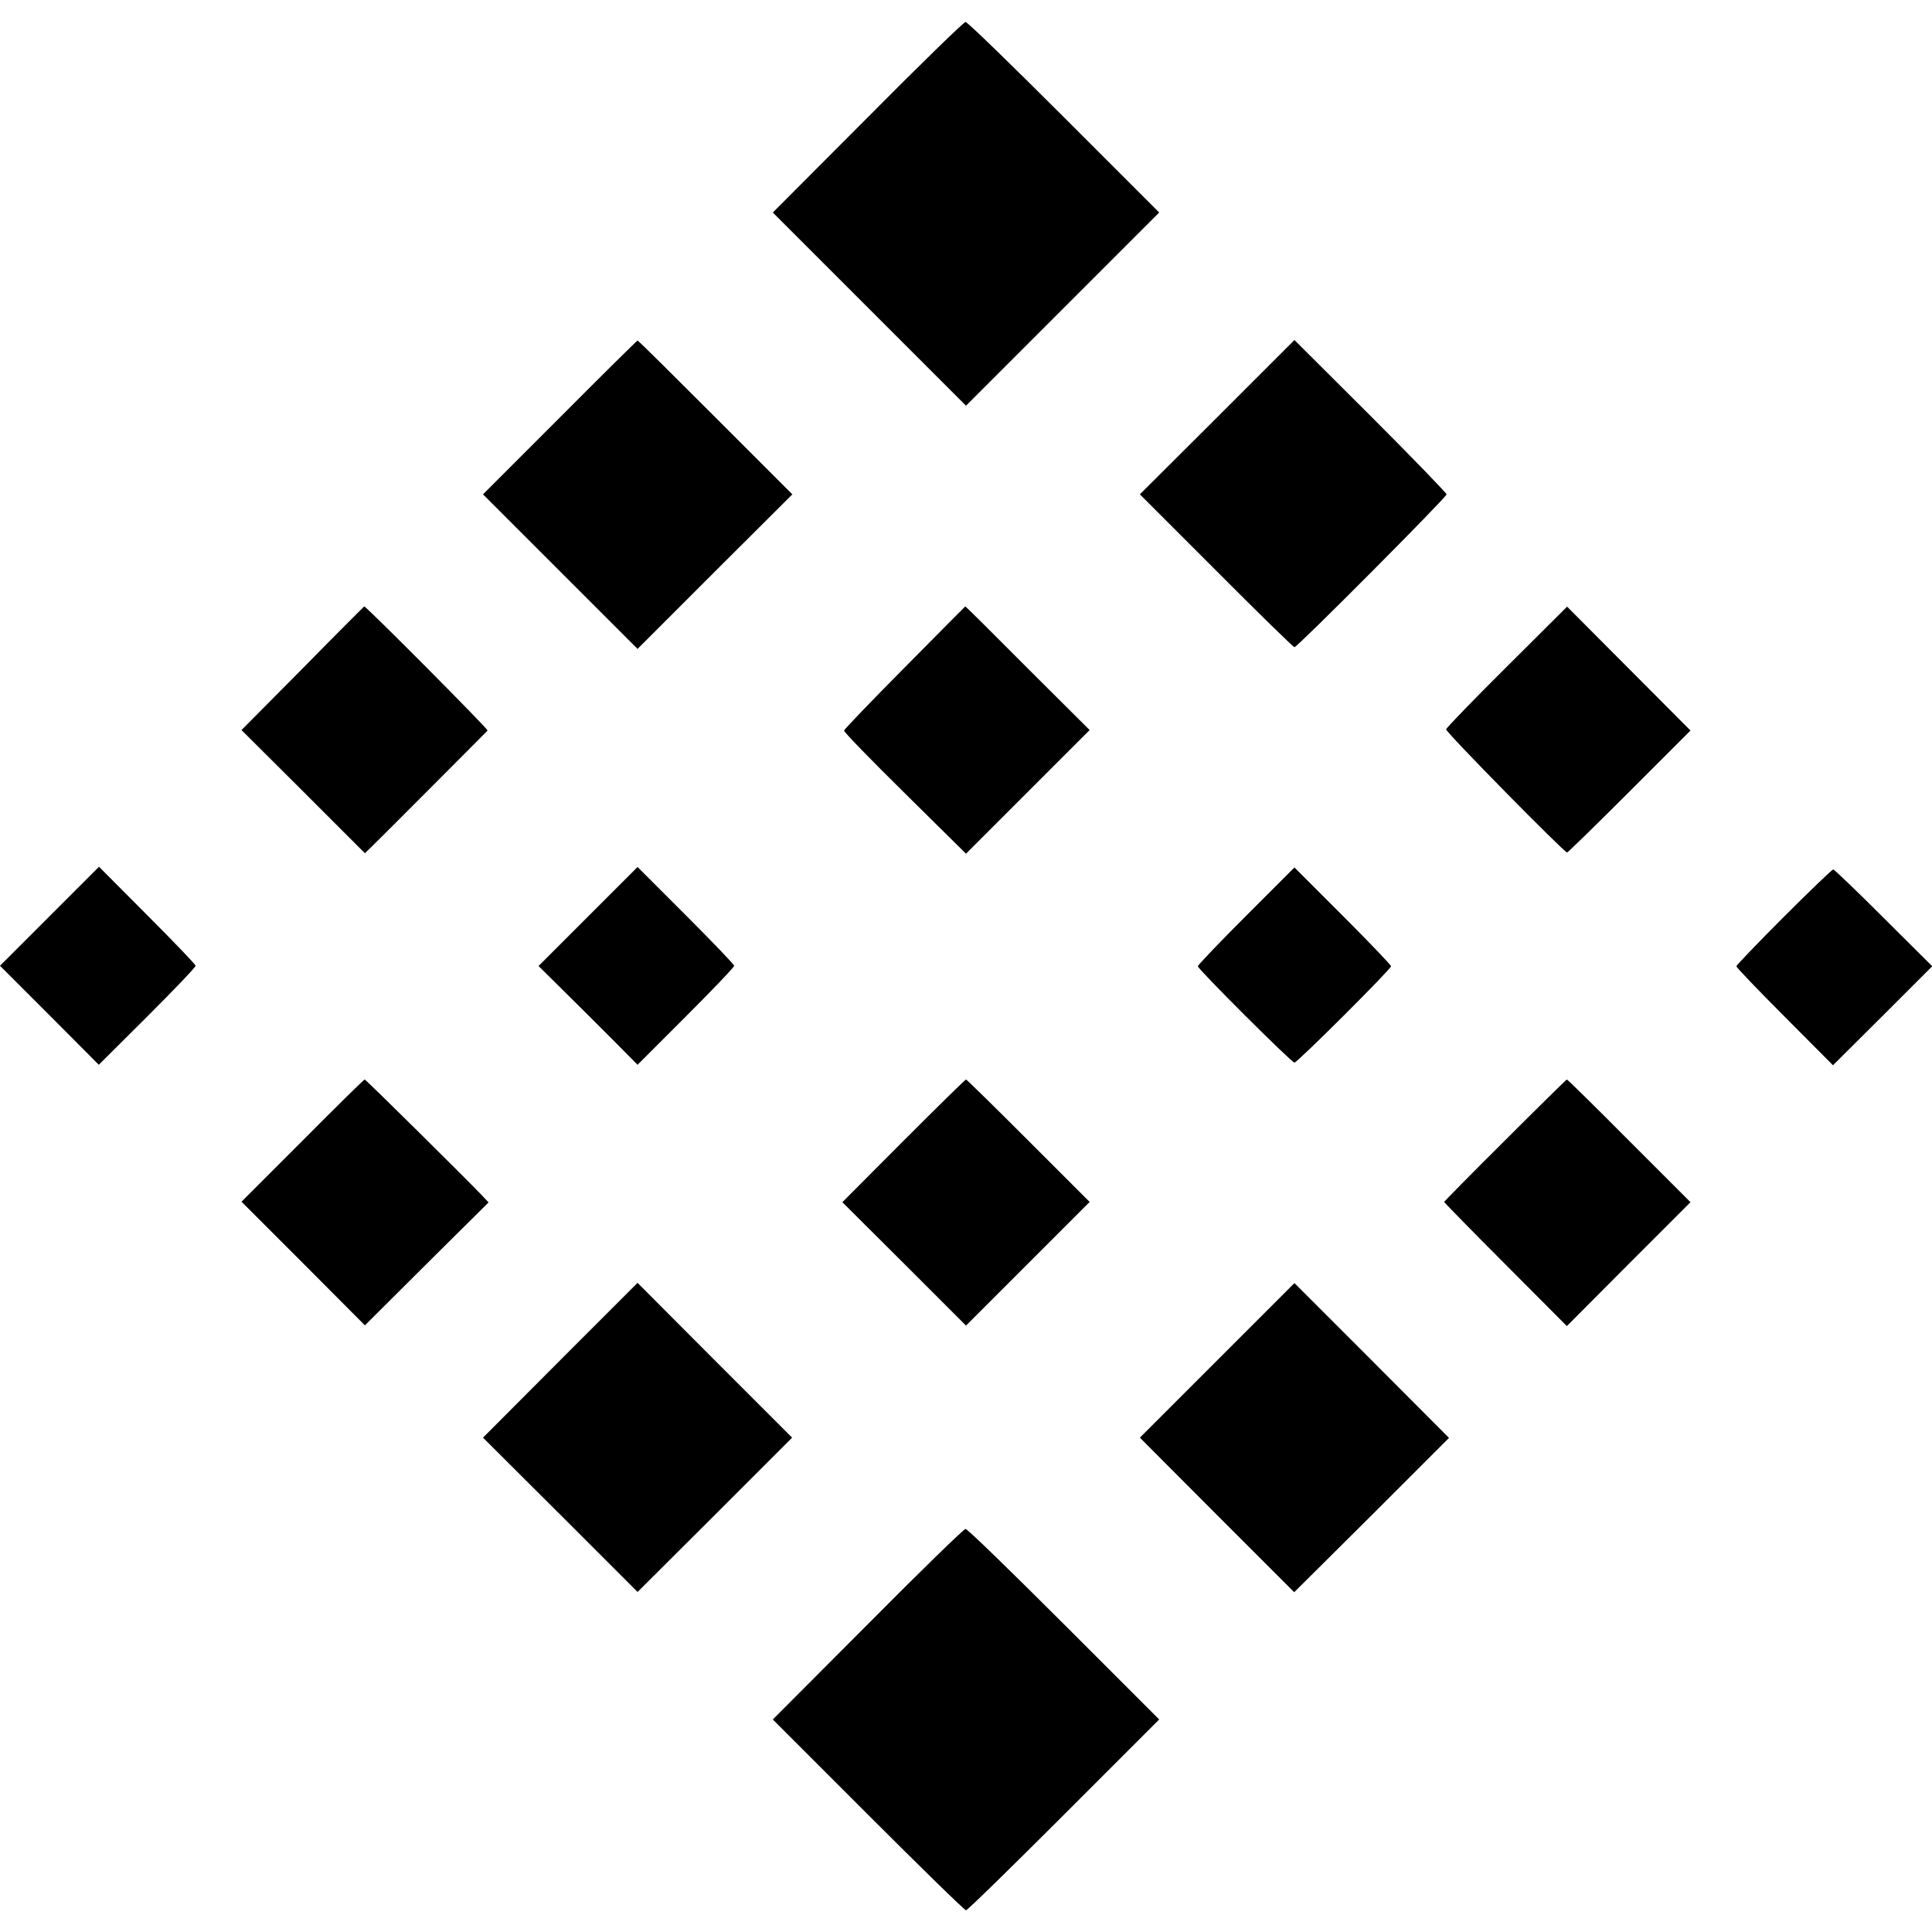
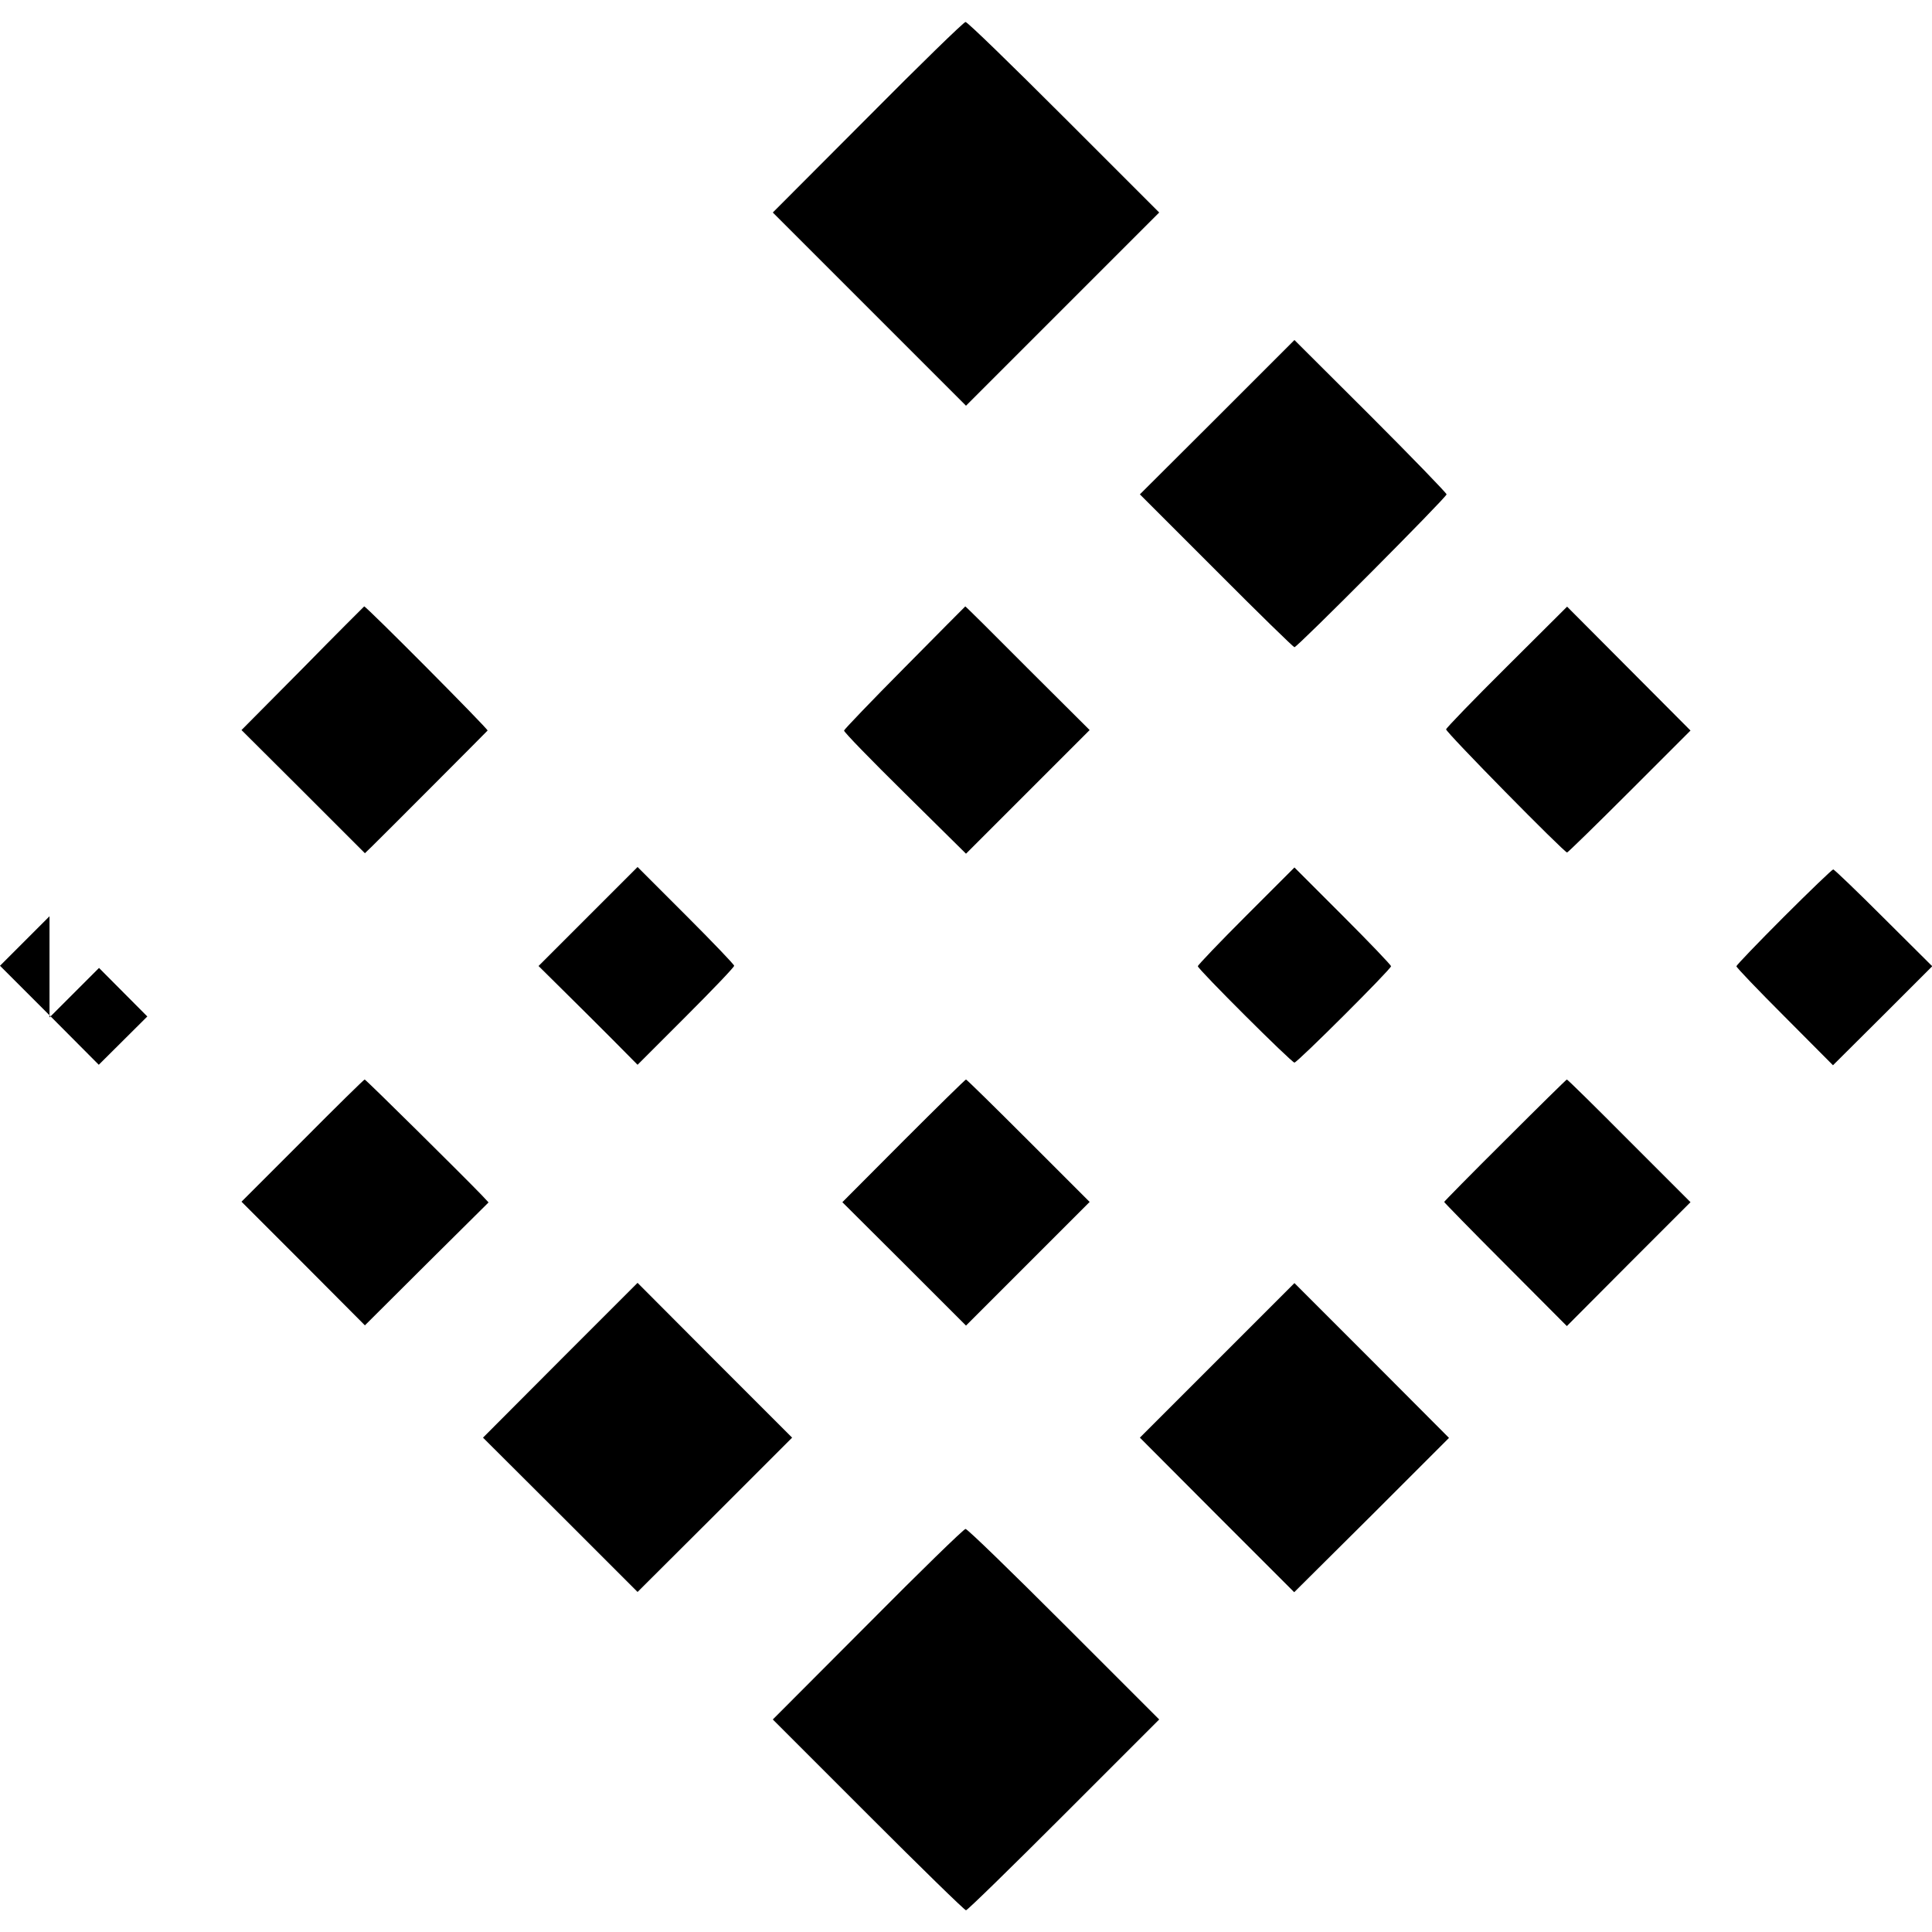
<svg xmlns="http://www.w3.org/2000/svg" version="1.0" width="800pt" height="800pt" viewBox="0 0 800 800" preserveAspectRatio="xMidYMid meet">
  <g transform="translate(0,800) scale(0.1,-0.1)" fill="#000000" stroke="none">
    <path d="M3593 7514 l-393 -394 400 -400 400 -400 400 400 400 400 -395 395 c-217 217 -400 395 -407 394 -7 0 -190 -178 -405 -395z" />
-     <path d="M2318 6271 l-318 -318 320 -320 320 -320 320 320 321 320 -318 318 c-175 175 -320 319 -323 319 -3 -1 -148 -144 -322 -319z" />
    <path d="M5040 6272 l-320 -319 316 -316 c174 -175 320 -317 324 -317 12 0 630 621 630 633 0 5 -142 152 -315 325 l-315 314 -320 -320z" />
    <path d="M1253 5232 l-253 -255 256 -255 255 -255 30 29 c28 27 469 469 478 479 4 5 -504 516 -511 514 -1 -1 -117 -116 -255 -257z" />
    <path d="M3746 5236 c-137 -138 -250 -256 -251 -261 -1 -6 112 -122 252 -260 l253 -250 256 256 256 256 -257 256 c-141 142 -257 257 -258 256 -1 -1 -114 -114 -251 -253z" />
    <path d="M6239 5239 c-137 -136 -250 -253 -251 -259 -3 -10 489 -510 501 -510 3 0 120 114 259 253 l252 252 -256 257 -255 256 -250 -249z" />
-     <path d="M205 4206 l-205 -205 205 -205 204 -205 201 200 c110 110 200 204 200 210 0 5 -90 99 -200 209 l-200 201 -205 -205z" />
+     <path d="M205 4206 l-205 -205 205 -205 204 -205 201 200 l-200 201 -205 -205z" />
    <path d="M2435 4205 l-205 -205 99 -98 c54 -53 146 -145 205 -204 l106 -107 200 200 c110 110 200 204 200 210 0 5 -90 99 -200 209 l-200 200 -205 -205z" />
    <path d="M5160 4208 c-110 -110 -200 -204 -200 -209 0 -12 388 -399 400 -399 12 0 400 387 400 399 0 5 -90 99 -200 209 l-200 200 -200 -200z" />
    <path d="M7387 4204 c-108 -108 -197 -201 -197 -205 0 -5 90 -99 200 -209 l200 -201 206 205 205 205 -201 200 c-111 111 -205 201 -209 201 -4 0 -96 -88 -204 -196z" />
    <path d="M1253 3277 l-253 -253 256 -256 255 -256 256 255 256 254 -29 31 c-72 75 -479 478 -484 478 -3 0 -119 -114 -257 -253z" />
    <path d="M3741 3276 l-253 -254 256 -255 256 -256 256 256 256 256 -254 254 c-139 139 -255 253 -258 253 -3 0 -119 -114 -259 -254z" />
    <path d="M6232 3278 c-139 -138 -252 -253 -252 -255 0 -2 114 -119 254 -259 l254 -255 256 257 256 256 -254 254 c-139 140 -255 254 -258 254 -2 0 -117 -113 -256 -252z" />
    <path d="M2320 2368 l-320 -321 320 -319 320 -320 320 319 320 320 -320 320 -320 321 -320 -320z" />
    <path d="M5040 2367 l-320 -320 319 -320 320 -320 321 319 320 320 -320 321 -320 320 -320 -320z" />
    <path d="M3593 1274 l-393 -394 395 -395 c217 -217 399 -395 405 -395 6 0 188 178 405 395 l395 395 -395 395 c-217 217 -400 395 -407 394 -7 0 -190 -178 -405 -395z" />
  </g>
</svg>